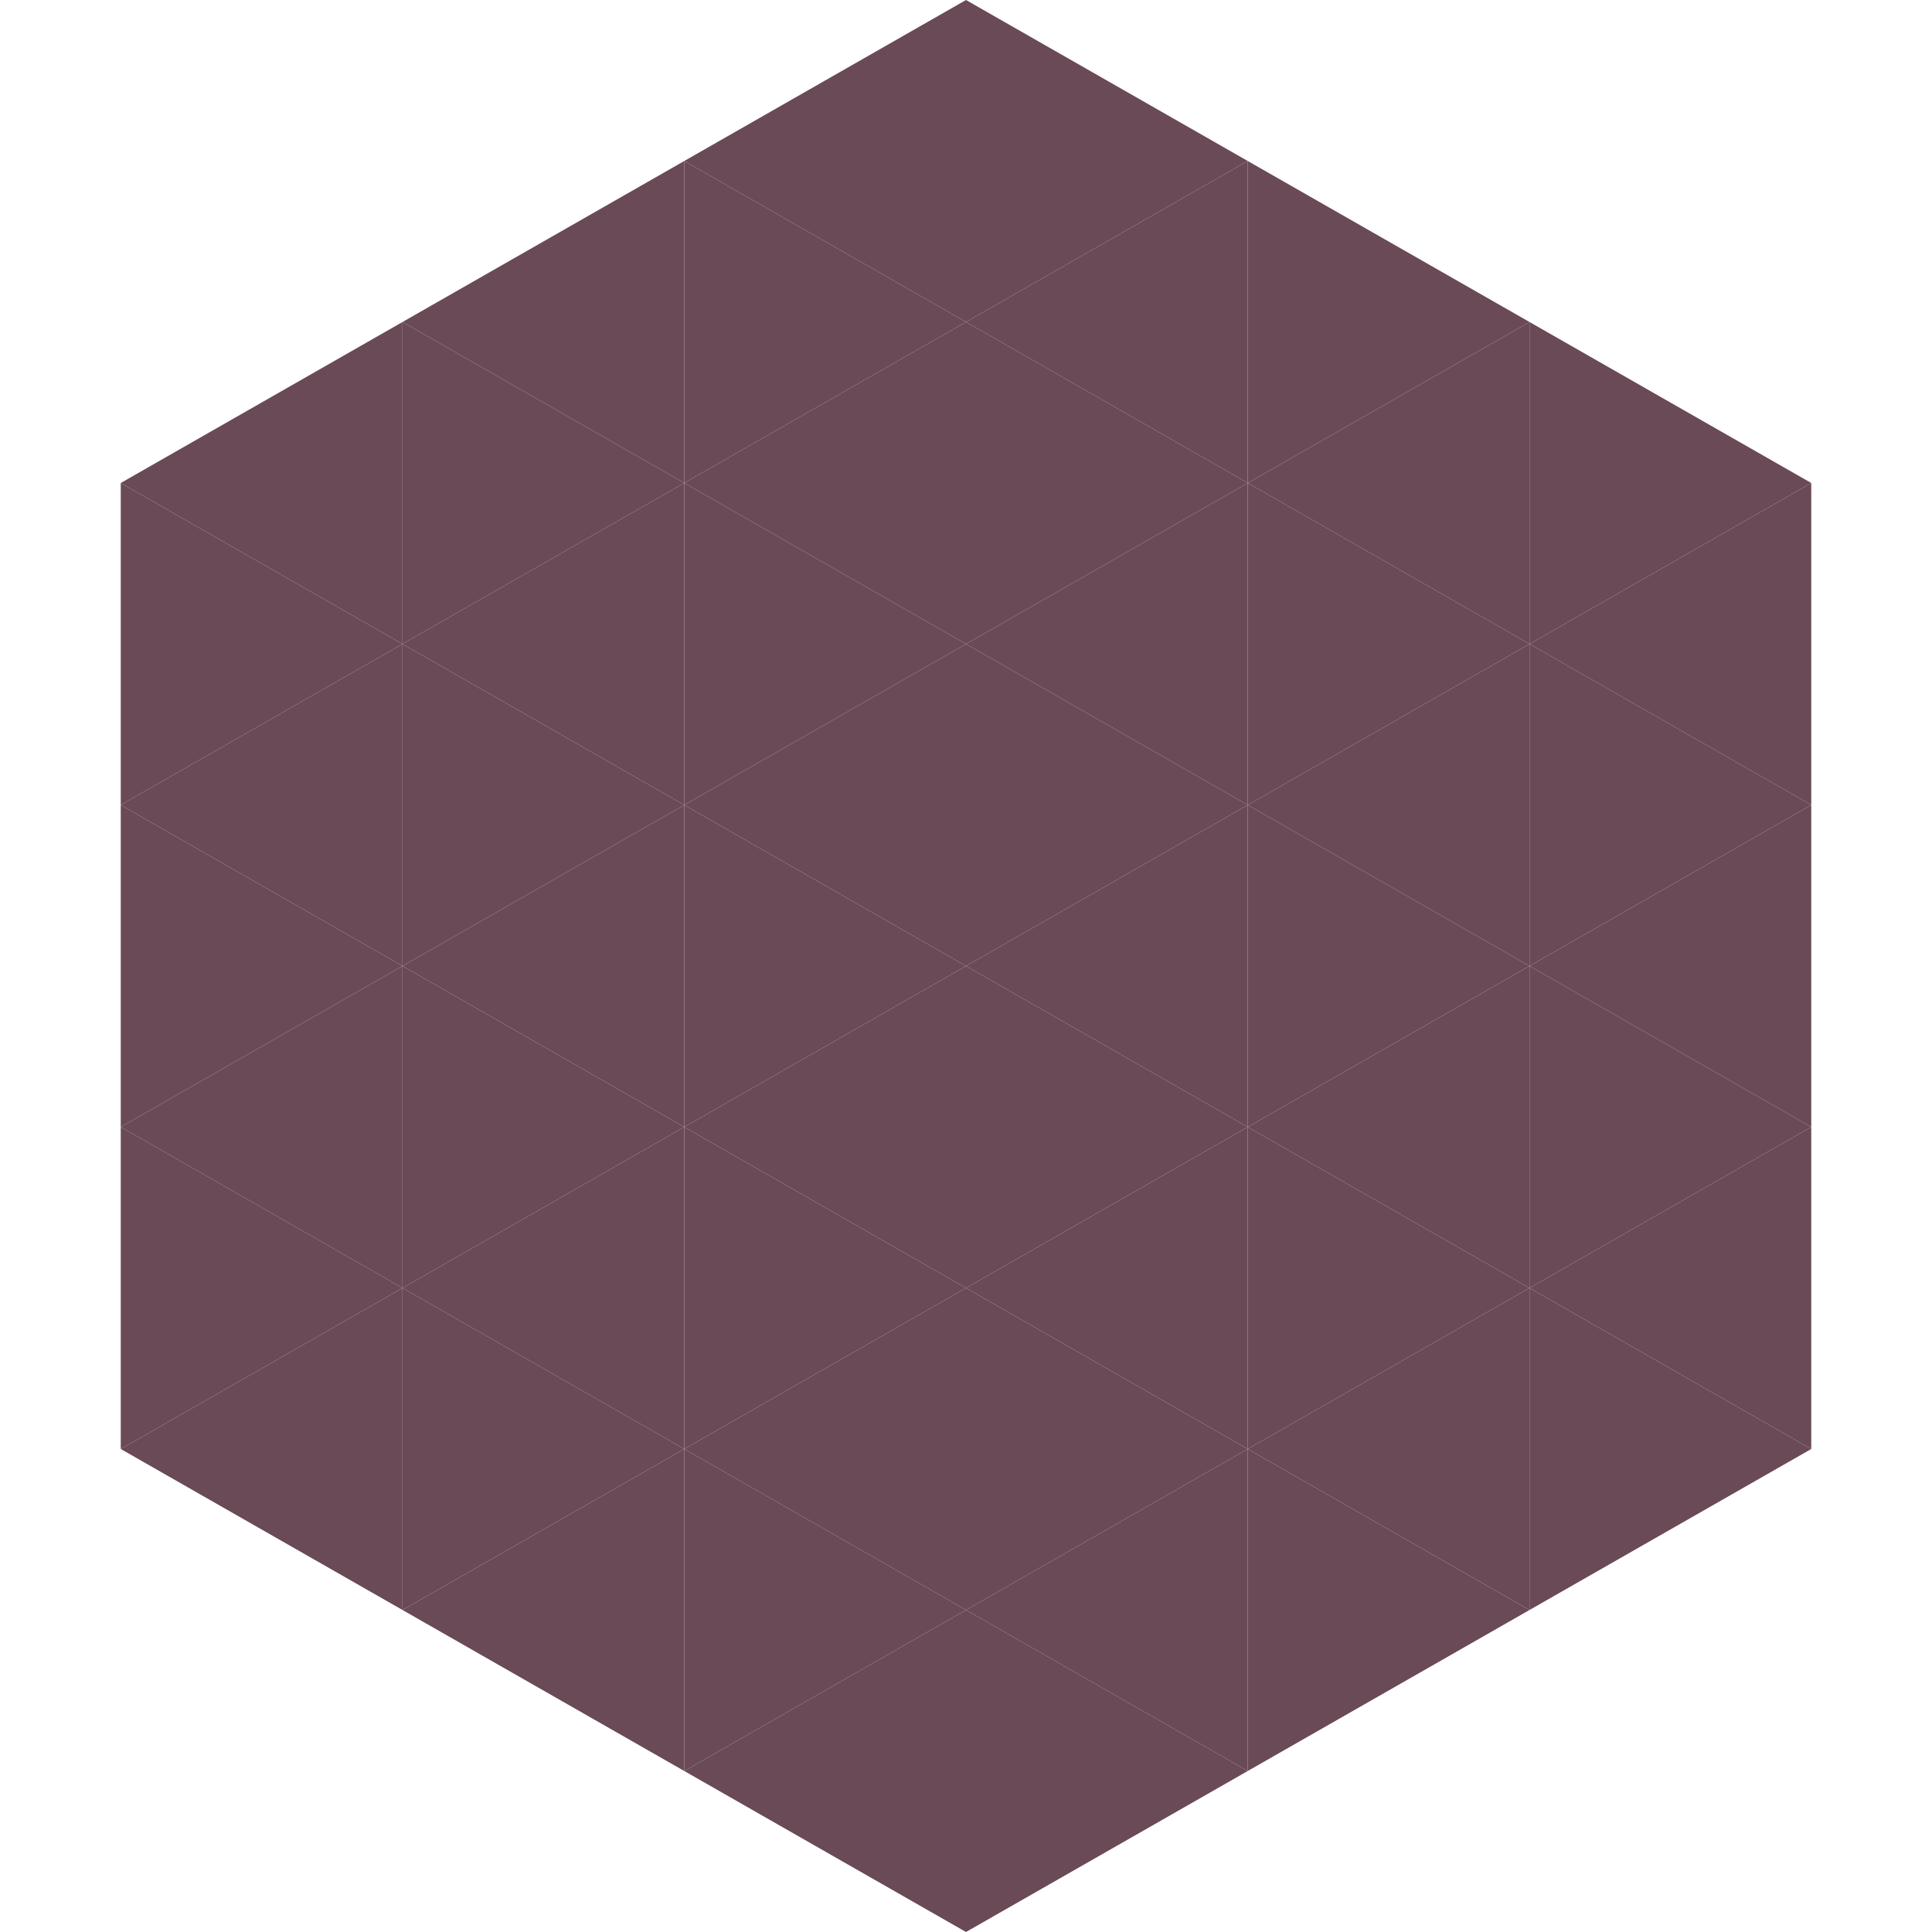
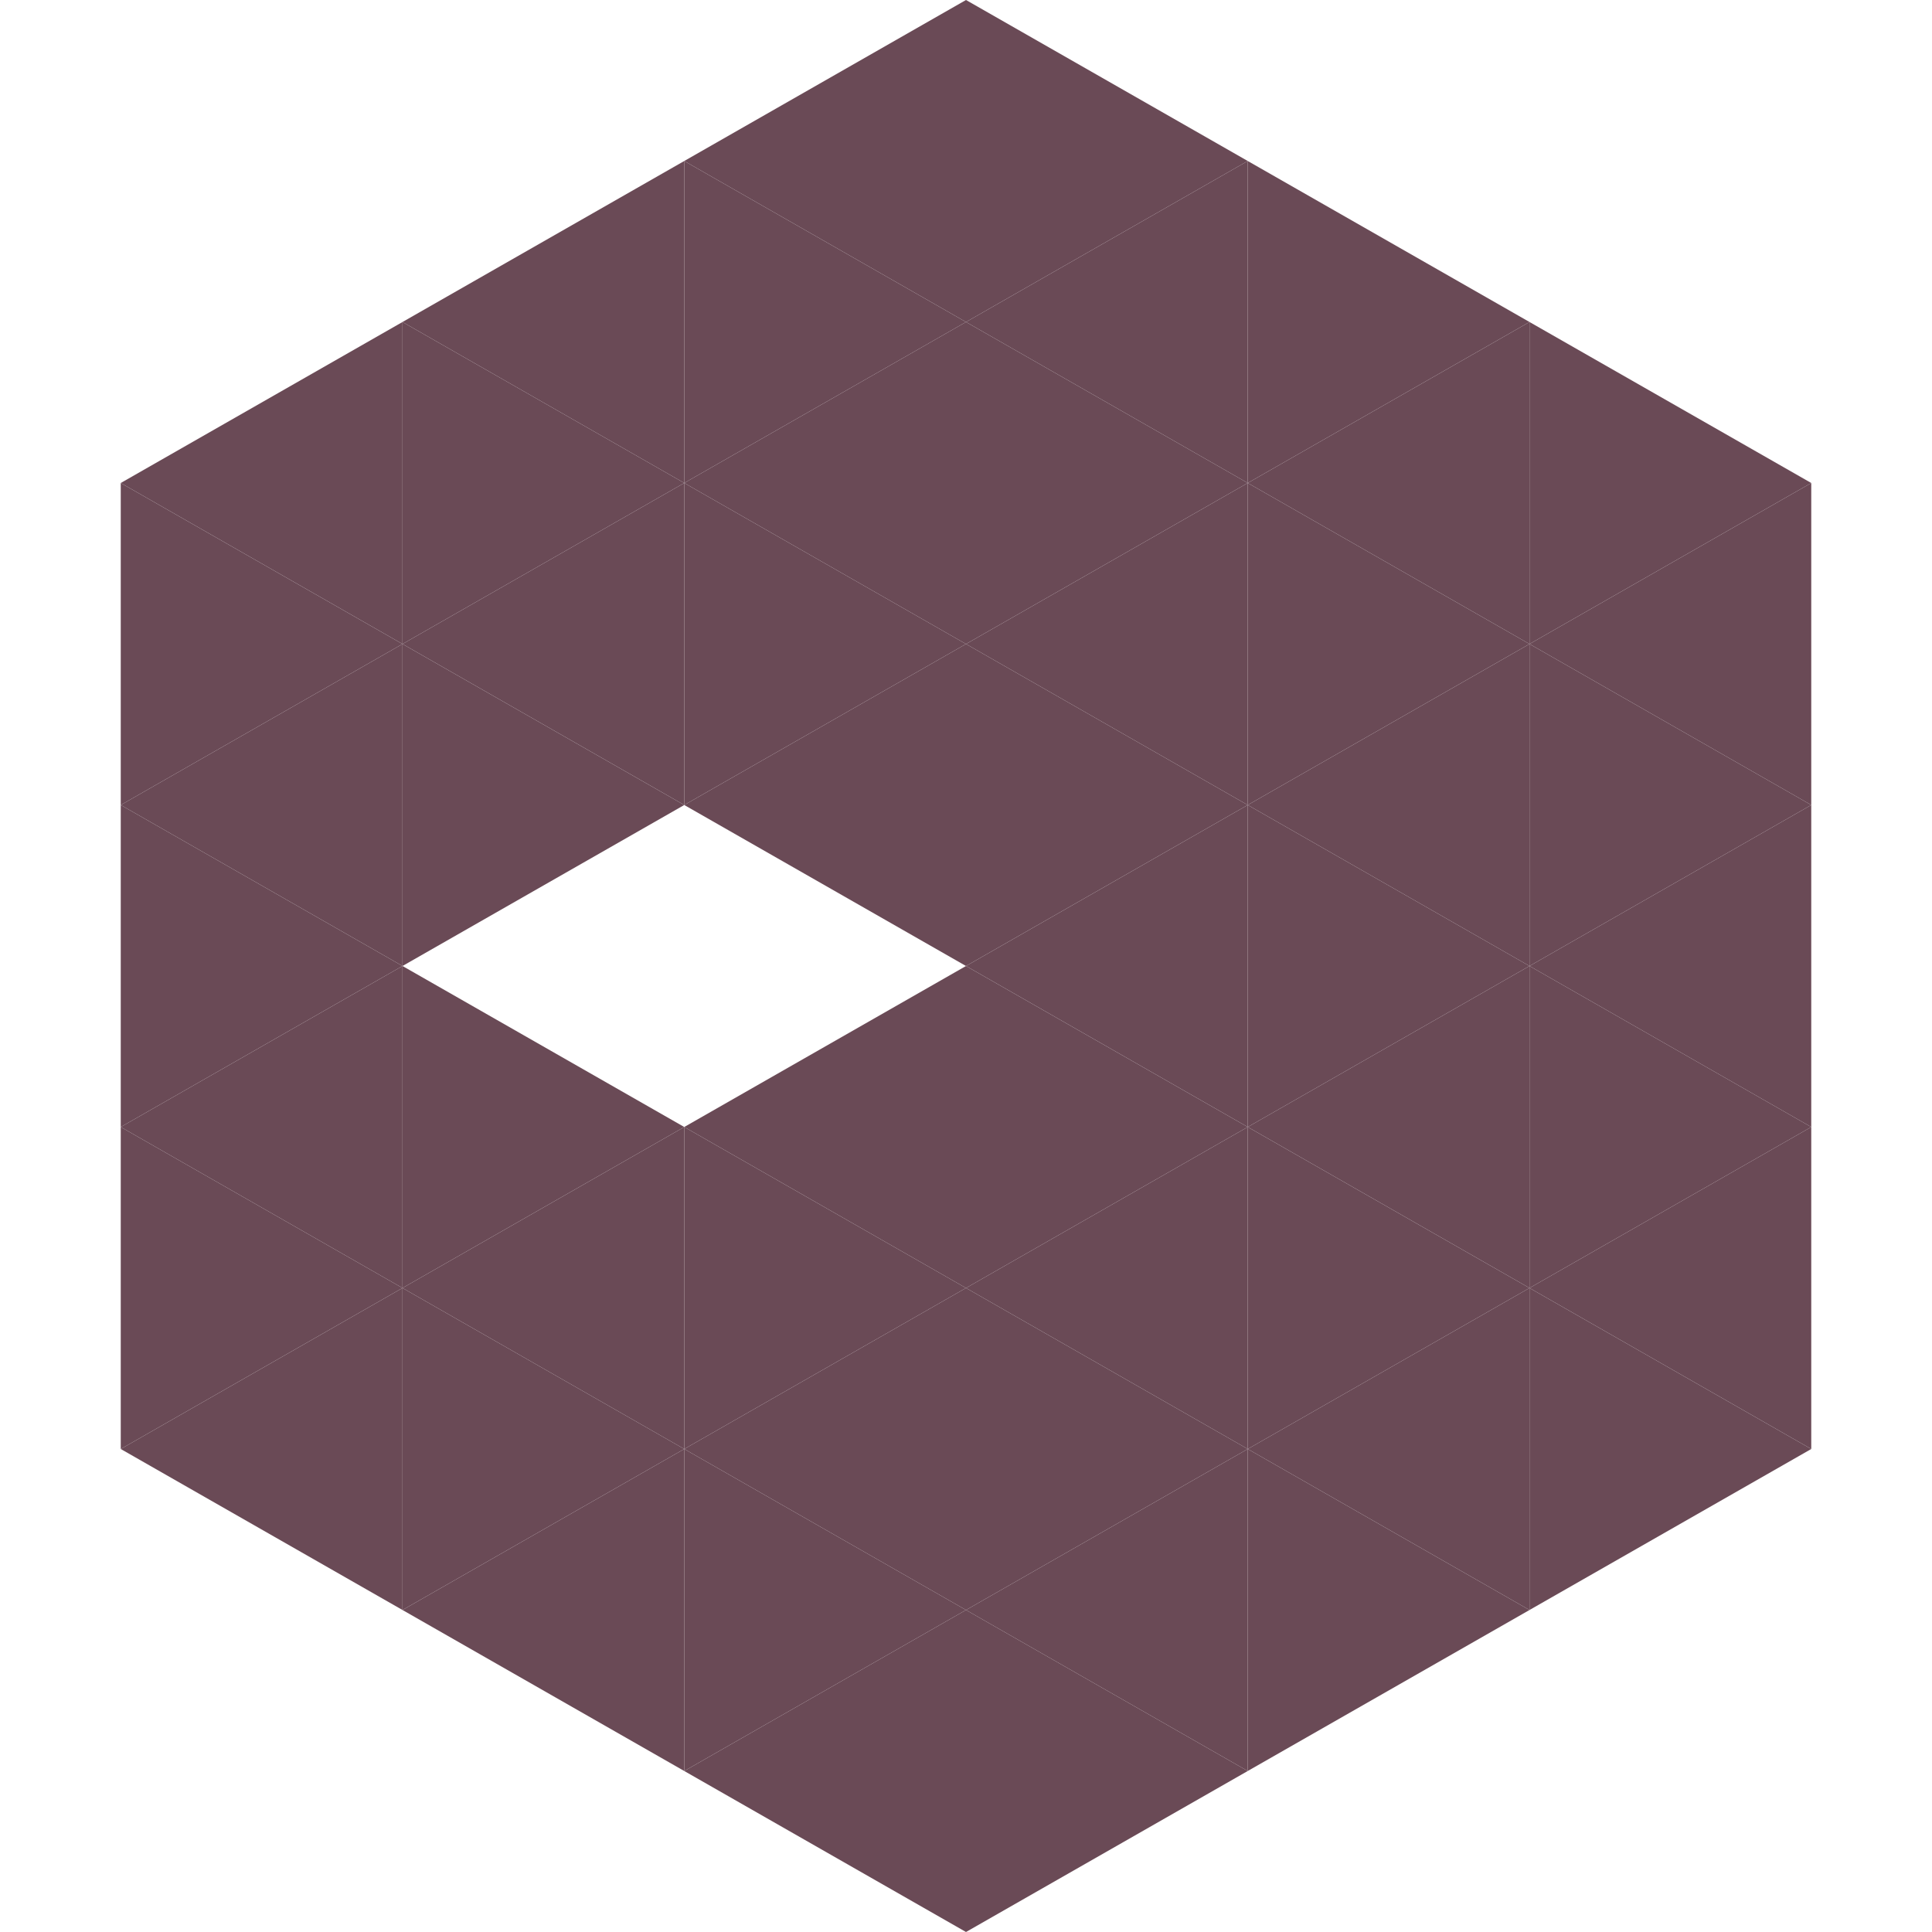
<svg xmlns="http://www.w3.org/2000/svg" width="240" height="240">
  <polygon points="50,40 15,60 50,80" style="fill:rgb(106,74,86)" />
  <polygon points="190,40 225,60 190,80" style="fill:rgb(106,74,86)" />
  <polygon points="15,60 50,80 15,100" style="fill:rgb(106,74,86)" />
  <polygon points="225,60 190,80 225,100" style="fill:rgb(106,74,86)" />
  <polygon points="50,80 15,100 50,120" style="fill:rgb(106,74,86)" />
  <polygon points="190,80 225,100 190,120" style="fill:rgb(106,74,86)" />
  <polygon points="15,100 50,120 15,140" style="fill:rgb(106,74,86)" />
  <polygon points="225,100 190,120 225,140" style="fill:rgb(106,74,86)" />
  <polygon points="50,120 15,140 50,160" style="fill:rgb(106,74,86)" />
  <polygon points="190,120 225,140 190,160" style="fill:rgb(106,74,86)" />
  <polygon points="15,140 50,160 15,180" style="fill:rgb(106,74,86)" />
  <polygon points="225,140 190,160 225,180" style="fill:rgb(106,74,86)" />
  <polygon points="50,160 15,180 50,200" style="fill:rgb(106,74,86)" />
  <polygon points="190,160 225,180 190,200" style="fill:rgb(106,74,86)" />
  <polygon points="15,180 50,200 15,220" style="fill:rgb(255,255,255); fill-opacity:0" />
  <polygon points="225,180 190,200 225,220" style="fill:rgb(255,255,255); fill-opacity:0" />
  <polygon points="50,0 85,20 50,40" style="fill:rgb(255,255,255); fill-opacity:0" />
  <polygon points="190,0 155,20 190,40" style="fill:rgb(255,255,255); fill-opacity:0" />
  <polygon points="85,20 50,40 85,60" style="fill:rgb(106,74,86)" />
  <polygon points="155,20 190,40 155,60" style="fill:rgb(106,74,86)" />
  <polygon points="50,40 85,60 50,80" style="fill:rgb(106,74,86)" />
  <polygon points="190,40 155,60 190,80" style="fill:rgb(106,74,86)" />
  <polygon points="85,60 50,80 85,100" style="fill:rgb(106,74,86)" />
  <polygon points="155,60 190,80 155,100" style="fill:rgb(106,74,86)" />
  <polygon points="50,80 85,100 50,120" style="fill:rgb(106,74,86)" />
  <polygon points="190,80 155,100 190,120" style="fill:rgb(106,74,86)" />
-   <polygon points="85,100 50,120 85,140" style="fill:rgb(106,74,86)" />
  <polygon points="155,100 190,120 155,140" style="fill:rgb(106,74,86)" />
  <polygon points="50,120 85,140 50,160" style="fill:rgb(106,74,86)" />
  <polygon points="190,120 155,140 190,160" style="fill:rgb(106,74,86)" />
  <polygon points="85,140 50,160 85,180" style="fill:rgb(106,74,86)" />
  <polygon points="155,140 190,160 155,180" style="fill:rgb(106,74,86)" />
  <polygon points="50,160 85,180 50,200" style="fill:rgb(106,74,86)" />
  <polygon points="190,160 155,180 190,200" style="fill:rgb(106,74,86)" />
  <polygon points="85,180 50,200 85,220" style="fill:rgb(106,74,86)" />
  <polygon points="155,180 190,200 155,220" style="fill:rgb(106,74,86)" />
  <polygon points="120,0 85,20 120,40" style="fill:rgb(106,74,86)" />
  <polygon points="120,0 155,20 120,40" style="fill:rgb(106,74,86)" />
  <polygon points="85,20 120,40 85,60" style="fill:rgb(106,74,86)" />
  <polygon points="155,20 120,40 155,60" style="fill:rgb(106,74,86)" />
  <polygon points="120,40 85,60 120,80" style="fill:rgb(106,74,86)" />
  <polygon points="120,40 155,60 120,80" style="fill:rgb(106,74,86)" />
  <polygon points="85,60 120,80 85,100" style="fill:rgb(106,74,86)" />
  <polygon points="155,60 120,80 155,100" style="fill:rgb(106,74,86)" />
  <polygon points="120,80 85,100 120,120" style="fill:rgb(106,74,86)" />
  <polygon points="120,80 155,100 120,120" style="fill:rgb(106,74,86)" />
-   <polygon points="85,100 120,120 85,140" style="fill:rgb(106,74,86)" />
  <polygon points="155,100 120,120 155,140" style="fill:rgb(106,74,86)" />
  <polygon points="120,120 85,140 120,160" style="fill:rgb(106,74,86)" />
  <polygon points="120,120 155,140 120,160" style="fill:rgb(106,74,86)" />
  <polygon points="85,140 120,160 85,180" style="fill:rgb(106,74,86)" />
  <polygon points="155,140 120,160 155,180" style="fill:rgb(106,74,86)" />
  <polygon points="120,160 85,180 120,200" style="fill:rgb(106,74,86)" />
  <polygon points="120,160 155,180 120,200" style="fill:rgb(106,74,86)" />
  <polygon points="85,180 120,200 85,220" style="fill:rgb(106,74,86)" />
  <polygon points="155,180 120,200 155,220" style="fill:rgb(106,74,86)" />
  <polygon points="120,200 85,220 120,240" style="fill:rgb(106,74,86)" />
  <polygon points="120,200 155,220 120,240" style="fill:rgb(106,74,86)" />
  <polygon points="85,220 120,240 85,260" style="fill:rgb(255,255,255); fill-opacity:0" />
-   <polygon points="155,220 120,240 155,260" style="fill:rgb(255,255,255); fill-opacity:0" />
</svg>